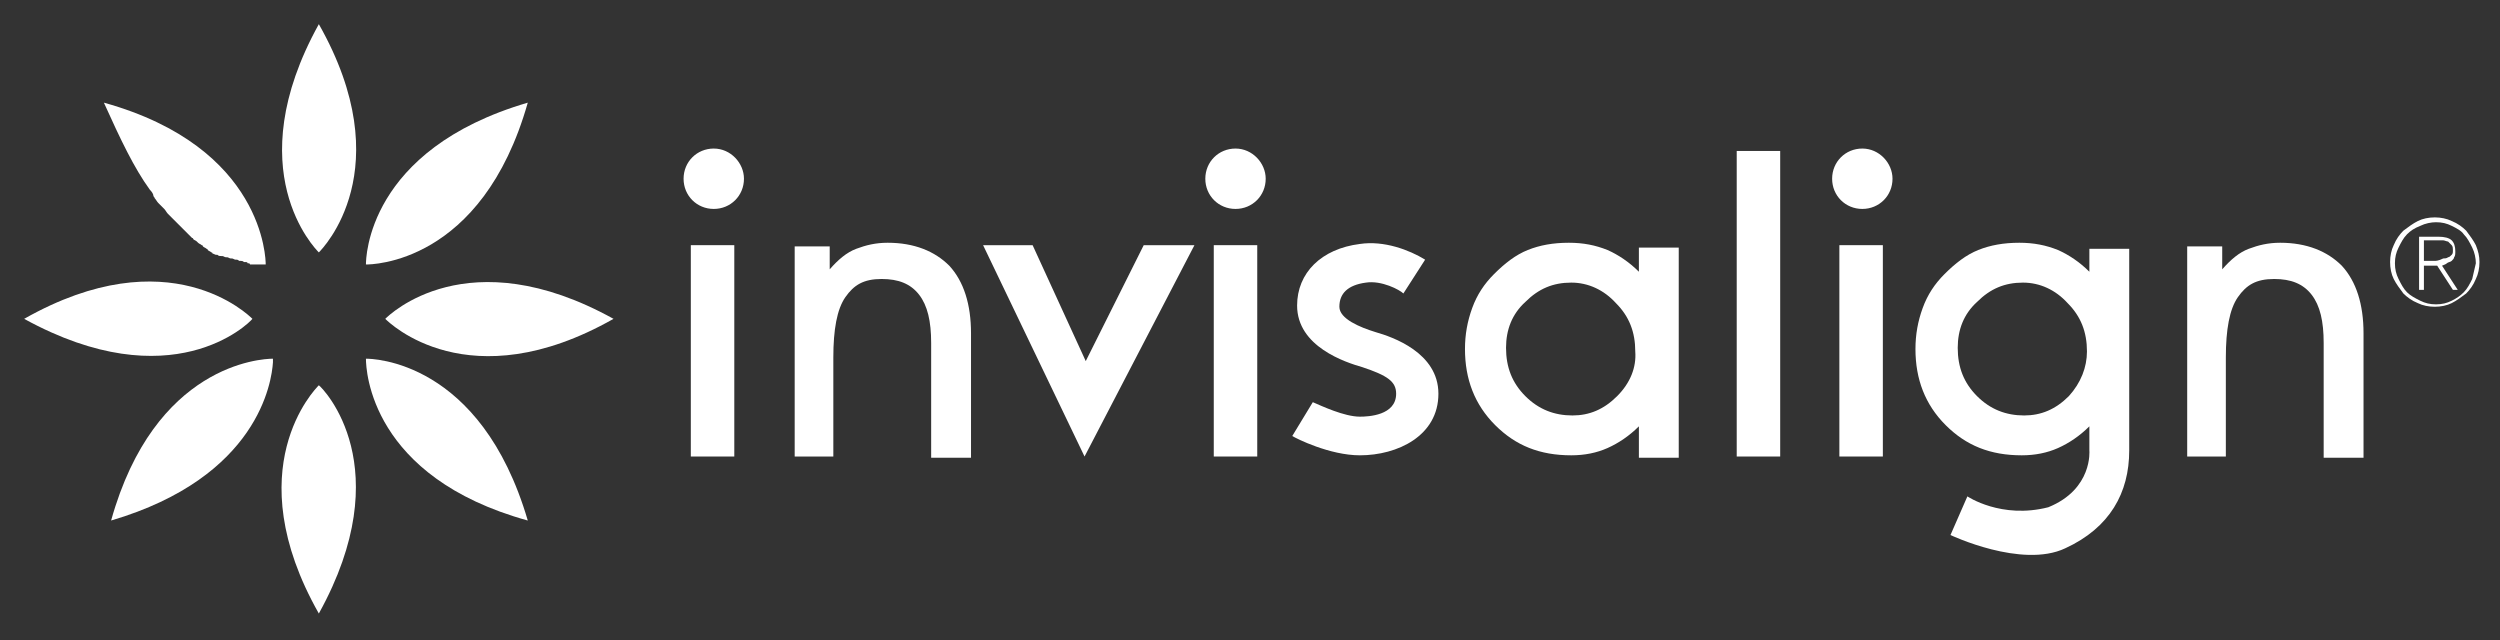
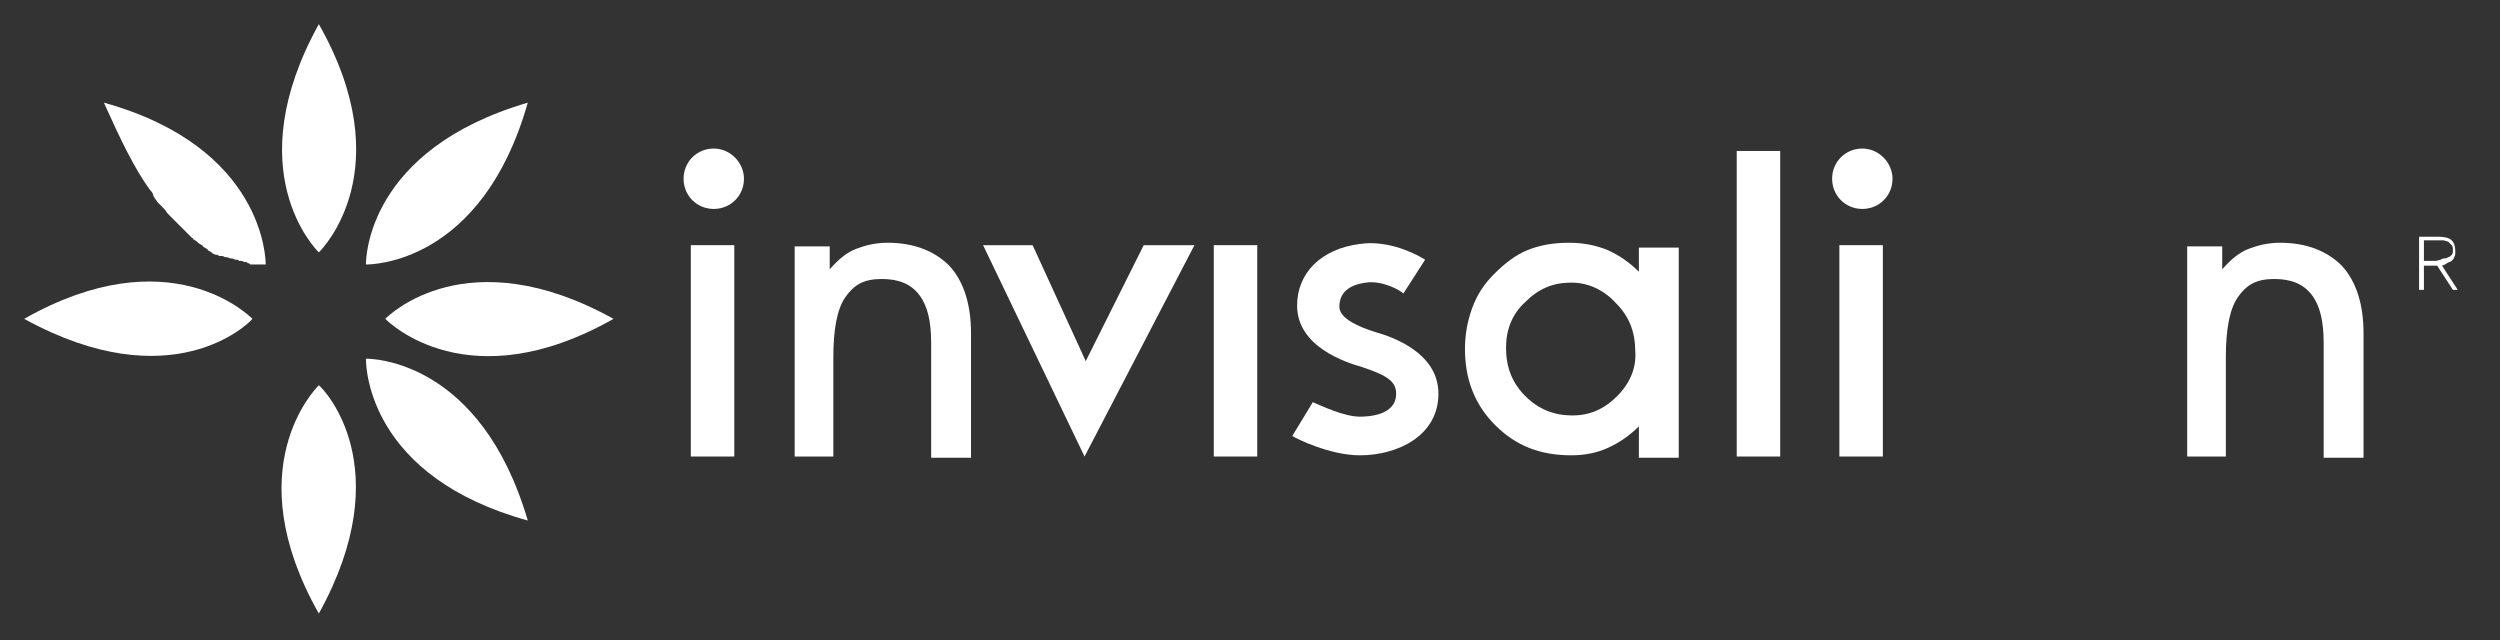
<svg xmlns="http://www.w3.org/2000/svg" version="1.1" id="Capa_1" x="0px" y="0px" viewBox="0 0 207 53" style="enable-background:new 0 0 207 53;" xml:space="preserve">
  <rect x="0" y="0" width="207" height="53" fill="#333333" stroke="none" />
  <style type="text/css">
	.st0{fill:#FFFFFF;}
</style>
  <g>
    <path class="st0" d="M30.3,29.7L30.3,29.7L30.3,29.7L30.3,29.7L30.3,29.7L30.3,29.7L30.3,29.7c0,1,0.4,9.8,13.4,13.4   C39.8,29.8,30.8,29.7,30.3,29.7z" />
    <path class="st0" d="M26.4,31.9L26.4,31.9L26.4,31.9L26.4,31.9c-0.3,0.3-6.8,6.9,0,18.9C33.1,38.7,26.8,32.2,26.4,31.9L26.4,31.9z" />
    <path class="st0" d="M26.4,20.9L26.4,20.9L26.4,20.9L26.4,20.9L26.4,20.9c0.3-0.3,6.8-6.9,0-18.9C19.7,14.1,26.1,20.6,26.4,20.9z" />
    <path class="st0" d="M31.9,26.4L31.9,26.4L31.9,26.4L31.9,26.4L31.9,26.4c0.3,0.3,6.9,6.8,18.9,0C38.7,19.7,32.2,26.1,31.9,26.4z" />
    <path class="st0" d="M20.9,26.4L20.9,26.4L20.9,26.4L20.9,26.4L20.9,26.4c-0.3-0.3-6.9-6.8-18.9,0C14.2,33.1,20.6,26.8,20.9,26.4z" />
    <path class="st0" d="M43.7,8.5c-13.3,3.9-13.4,12.9-13.4,13.4l0,0l0,0l0,0l0,0C30.7,21.9,39.9,21.9,43.7,8.5z" />
-     <path class="st0" d="M22.6,29.7L22.6,29.7C22.5,29.7,22.5,29.7,22.6,29.7C22.5,29.7,22.5,29.7,22.6,29.7   C22.5,29.7,22.5,29.7,22.6,29.7C22.5,29.7,22.5,29.7,22.6,29.7C22.5,29.7,22.5,29.7,22.6,29.7C22.5,29.7,22.5,29.7,22.6,29.7   C22.5,29.7,22.5,29.7,22.6,29.7c-1,0-9.8,0.5-13.4,13.4C21.4,39.5,22.5,31.6,22.6,30l0,0C22.6,29.9,22.6,29.8,22.6,29.7   C22.6,29.8,22.6,29.8,22.6,29.7L22.6,29.7L22.6,29.7L22.6,29.7z" />
    <path class="st0" d="M12.4,15.7C12.4,15.7,12.4,15.8,12.4,15.7c0.2,0.2,0.3,0.4,0.3,0.5s0.1,0.1,0.1,0.2c0.1,0.1,0.2,0.3,0.3,0.4   l0.1,0.1c0.1,0.1,0.2,0.2,0.3,0.3l0.1,0.1c0.1,0.1,0.2,0.3,0.3,0.4l0.1,0.1c0.1,0.1,0.2,0.2,0.3,0.3l0.1,0.1   c0.1,0.1,0.2,0.2,0.3,0.3l0.1,0.1c0.1,0.1,0.2,0.2,0.3,0.3l0.1,0.1c0.1,0.1,0.2,0.2,0.3,0.3l0.1,0.1c0.1,0.1,0.2,0.2,0.3,0.3   c0,0,0.1,0,0.1,0.1c0.1,0.1,0.2,0.1,0.3,0.2l0.1,0.1c0.1,0.1,0.2,0.1,0.3,0.2c0,0,0.1,0,0.1,0.1c0.1,0.1,0.2,0.1,0.3,0.2   c0,0,0.1,0,0.1,0.1c0.1,0.1,0.2,0.1,0.3,0.2c0,0,0.1,0,0.1,0.1c0.1,0,0.2,0.1,0.3,0.1c0,0,0,0,0.1,0c0.1,0.1,0.2,0.1,0.3,0.1h0.1   c0.1,0,0.2,0.1,0.3,0.1c0,0,0,0,0.1,0s0.2,0.1,0.3,0.1h0.1c0.1,0,0.2,0.1,0.3,0.1c0,0,0,0,0.1,0s0.2,0.1,0.2,0.1s0,0,0.1,0   s0.2,0,0.3,0.1c0,0,0,0,0.1,0s0.2,0,0.2,0.1l0,0c0.1,0,0.2,0,0.2,0.1c0,0,0,0,0.1,0s0.1,0,0.2,0l0,0c0.1,0,0.1,0,0.2,0l0,0   c0.1,0,0.1,0,0.2,0l0,0c0.1,0,0.1,0,0.2,0l0,0c0.1,0,0.1,0,0.1,0l0,0h0.1l0,0h0.1l0,0c0,0,0,0,0.1,0l0,0l0,0l0,0l0,0l0,0l0,0   c0-0.4-0.1-9.7-13.4-13.4C10,11.6,11.1,13.9,12.4,15.7L12.4,15.7z" />
    <path class="st0" d="M135.7,22.5c-0.8-0.8-1.7-1.4-2.6-1.8c-1-0.4-2-0.6-3.2-0.6c-1.3,0-2.4,0.2-3.4,0.6s-1.9,1.1-2.8,2   c-0.8,0.8-1.4,1.7-1.8,2.8c-0.4,1.1-0.6,2.2-0.6,3.4c0,2.5,0.8,4.6,2.5,6.3s3.7,2.5,6.3,2.5c1.1,0,2.1-0.2,3-0.6   c0.9-0.4,1.8-1,2.6-1.8v2.6h3.3V20.5h-3.3V22.5z M133.9,32.8c-1.1,1.1-2.3,1.6-3.7,1.6c-1.5,0-2.8-0.5-3.9-1.6   c-1.1-1.1-1.6-2.4-1.6-4c0-1.5,0.5-2.8,1.6-3.8c1.1-1.1,2.3-1.6,3.8-1.6c1.4,0,2.7,0.6,3.7,1.7c1.1,1.1,1.6,2.4,1.6,4   C135.5,30.4,135,31.7,133.9,32.8z" />
-     <path class="st0" d="M173,22.5c-0.8-0.8-1.7-1.4-2.6-1.8c-1-0.4-2-0.6-3.2-0.6c-1.3,0-2.4,0.2-3.4,0.6s-1.9,1.1-2.8,2   c-0.8,0.8-1.4,1.7-1.8,2.8c-0.4,1.1-0.6,2.2-0.6,3.4c0,2.5,0.8,4.6,2.5,6.3s3.7,2.5,6.3,2.5c1.1,0,2.1-0.2,3-0.6   c0.9-0.4,1.8-1,2.6-1.8v2c0,0,0.3,3.2-3.4,4.7c-3.9,1-6.7-0.9-6.7-0.9l-1.4,3.2c0,0,5.9,2.8,9.5,1.1c3.7-1.7,5.3-4.6,5.3-8.1   c0-1.7,0-16.7,0-16.7H173V22.5z M171.3,32.8c-1.1,1.1-2.3,1.6-3.7,1.6c-1.5,0-2.8-0.5-3.9-1.6c-1.1-1.1-1.6-2.4-1.6-4   c0-1.5,0.5-2.8,1.6-3.8c1.1-1.1,2.3-1.6,3.8-1.6c1.4,0,2.7,0.6,3.7,1.7c1.1,1.1,1.6,2.4,1.6,4C172.8,30.4,172.3,31.7,171.3,32.8z" />
    <path class="st0" d="M188.8,20.1c-1,0-1.8,0.2-2.6,0.5s-1.5,0.9-2.2,1.7v-1.9h-2.9v17.4h3.2v-8.2c0-2.3,0.3-4,1-5s1.5-1.5,3-1.5   c1.4,0,2.4,0.4,3.1,1.3c0.7,0.9,1,2.2,1,4v9.5h3.3V27.6c0-2.4-0.6-4.3-1.8-5.6C192.7,20.8,191,20.1,188.8,20.1z" />
    <path class="st0" d="M73.5,20.1c-1,0-1.8,0.2-2.6,0.5c-0.8,0.3-1.5,0.9-2.2,1.7v-1.9h-2.9v17.4H69v-8.2c0-2.3,0.3-4,1-5   s1.5-1.5,3-1.5c1.4,0,2.4,0.4,3.1,1.3s1,2.2,1,4v9.5h3.3V27.6c0-2.4-0.6-4.3-1.8-5.6C77.4,20.8,75.7,20.1,73.5,20.1z" />
    <rect x="152.3" y="20.3" class="st0" width="3.6" height="17.5" />
    <path class="st0" d="M154.2,12.3c-1.4,0-2.5,1.1-2.5,2.5s1.1,2.5,2.5,2.5s2.5-1.1,2.5-2.5C156.7,13.5,155.6,12.3,154.2,12.3z" />
    <rect x="143.8" y="12.5" class="st0" width="3.6" height="25.3" />
    <rect x="100.5" y="20.3" class="st0" width="3.6" height="17.5" />
-     <path class="st0" d="M102.3,12.3c-1.4,0-2.5,1.1-2.5,2.5s1.1,2.5,2.5,2.5s2.5-1.1,2.5-2.5C104.8,13.5,103.7,12.3,102.3,12.3z" />
    <rect x="57.2" y="20.3" class="st0" width="3.6" height="17.5" />
    <path class="st0" d="M59.1,12.3c-1.4,0-2.5,1.1-2.5,2.5s1.1,2.5,2.5,2.5s2.5-1.1,2.5-2.5C61.6,13.5,60.5,12.3,59.1,12.3z" />
    <polygon class="st0" points="89.9,29.9 85.5,20.3 81.4,20.3 89.8,37.8 98.9,20.3 94.7,20.3  " />
    <path class="st0" d="M113.9,27.5c-1.3-0.4-3-1.1-3-2.1c0-1.1,0.7-1.8,2.2-2c1.3-0.2,2.8,0.6,3.1,0.9l1.8-2.8   c-1.3-0.8-3.4-1.6-5.4-1.3c-3.2,0.4-5.2,2.4-5.2,5.1c0,3.4,4,4.7,5.4,5.1c2.1,0.7,2.8,1.2,2.8,2.2c0,1.8-2.3,1.9-3,1.9   c-1.3,0-3.2-0.9-3.9-1.2l-1.7,2.8c0.3,0.2,3.1,1.6,5.6,1.6c3.1,0,6.5-1.6,6.5-5.1C119.1,29.2,115.3,27.9,113.9,27.5z" />
    <path class="st0" d="M202.6,21.8c0.1-0.1,0.3-0.1,0.4-0.2c0.1-0.1,0.2-0.2,0.2-0.3c0.1-0.1,0.1-0.3,0.1-0.5c0-0.4-0.1-0.7-0.3-0.9   c-0.2-0.2-0.6-0.3-1.1-0.3h-1.6V24h0.4v-2h1.1l1.3,2h0.4l-1.3-2C202.4,21.9,202.5,21.9,202.6,21.8z M201.6,21.6h-0.9v-1.7h1.2   c0.1,0,0.3,0,0.4,0c0.1,0,0.3,0.1,0.4,0.1c0.1,0.1,0.2,0.2,0.3,0.3c0.1,0.1,0.1,0.3,0.1,0.4c0,0.2,0,0.3-0.1,0.4s-0.2,0.2-0.3,0.2   c-0.1,0.1-0.3,0.1-0.4,0.1C201.9,21.6,201.7,21.6,201.6,21.6z" />
-     <path class="st0" d="M205,20.3c-0.2-0.4-0.5-0.8-0.8-1.2c-0.3-0.3-0.7-0.6-1.2-0.8c-0.4-0.2-0.9-0.3-1.4-0.3s-1,0.1-1.4,0.3   c-0.4,0.2-0.8,0.5-1.2,0.8c-0.3,0.3-0.6,0.7-0.8,1.2c-0.2,0.4-0.3,0.9-0.3,1.4s0.1,1,0.3,1.4s0.5,0.8,0.8,1.2   c0.3,0.3,0.7,0.6,1.2,0.8c0.4,0.2,0.9,0.3,1.4,0.3s1-0.1,1.4-0.3c0.4-0.2,0.8-0.5,1.2-0.8c0.3-0.3,0.6-0.7,0.8-1.2   c0.2-0.4,0.3-0.9,0.3-1.4C205.3,21.2,205.2,20.8,205,20.3z M204.7,23.1c-0.2,0.4-0.4,0.8-0.7,1.1c-0.3,0.3-0.6,0.5-1,0.7   s-0.8,0.3-1.3,0.3s-0.9-0.1-1.3-0.3c-0.4-0.2-0.8-0.4-1.1-0.7c-0.3-0.3-0.5-0.7-0.7-1.1s-0.3-0.8-0.3-1.3s0.1-0.9,0.3-1.3   s0.4-0.8,0.7-1.1c0.3-0.3,0.6-0.5,1.1-0.7c0.4-0.2,0.9-0.3,1.3-0.3c0.5,0,0.9,0.1,1.3,0.3c0.4,0.2,0.8,0.4,1,0.7   c0.3,0.3,0.5,0.7,0.7,1.1s0.3,0.9,0.3,1.3C204.9,22.2,204.8,22.7,204.7,23.1z" />
  </g>
</svg>